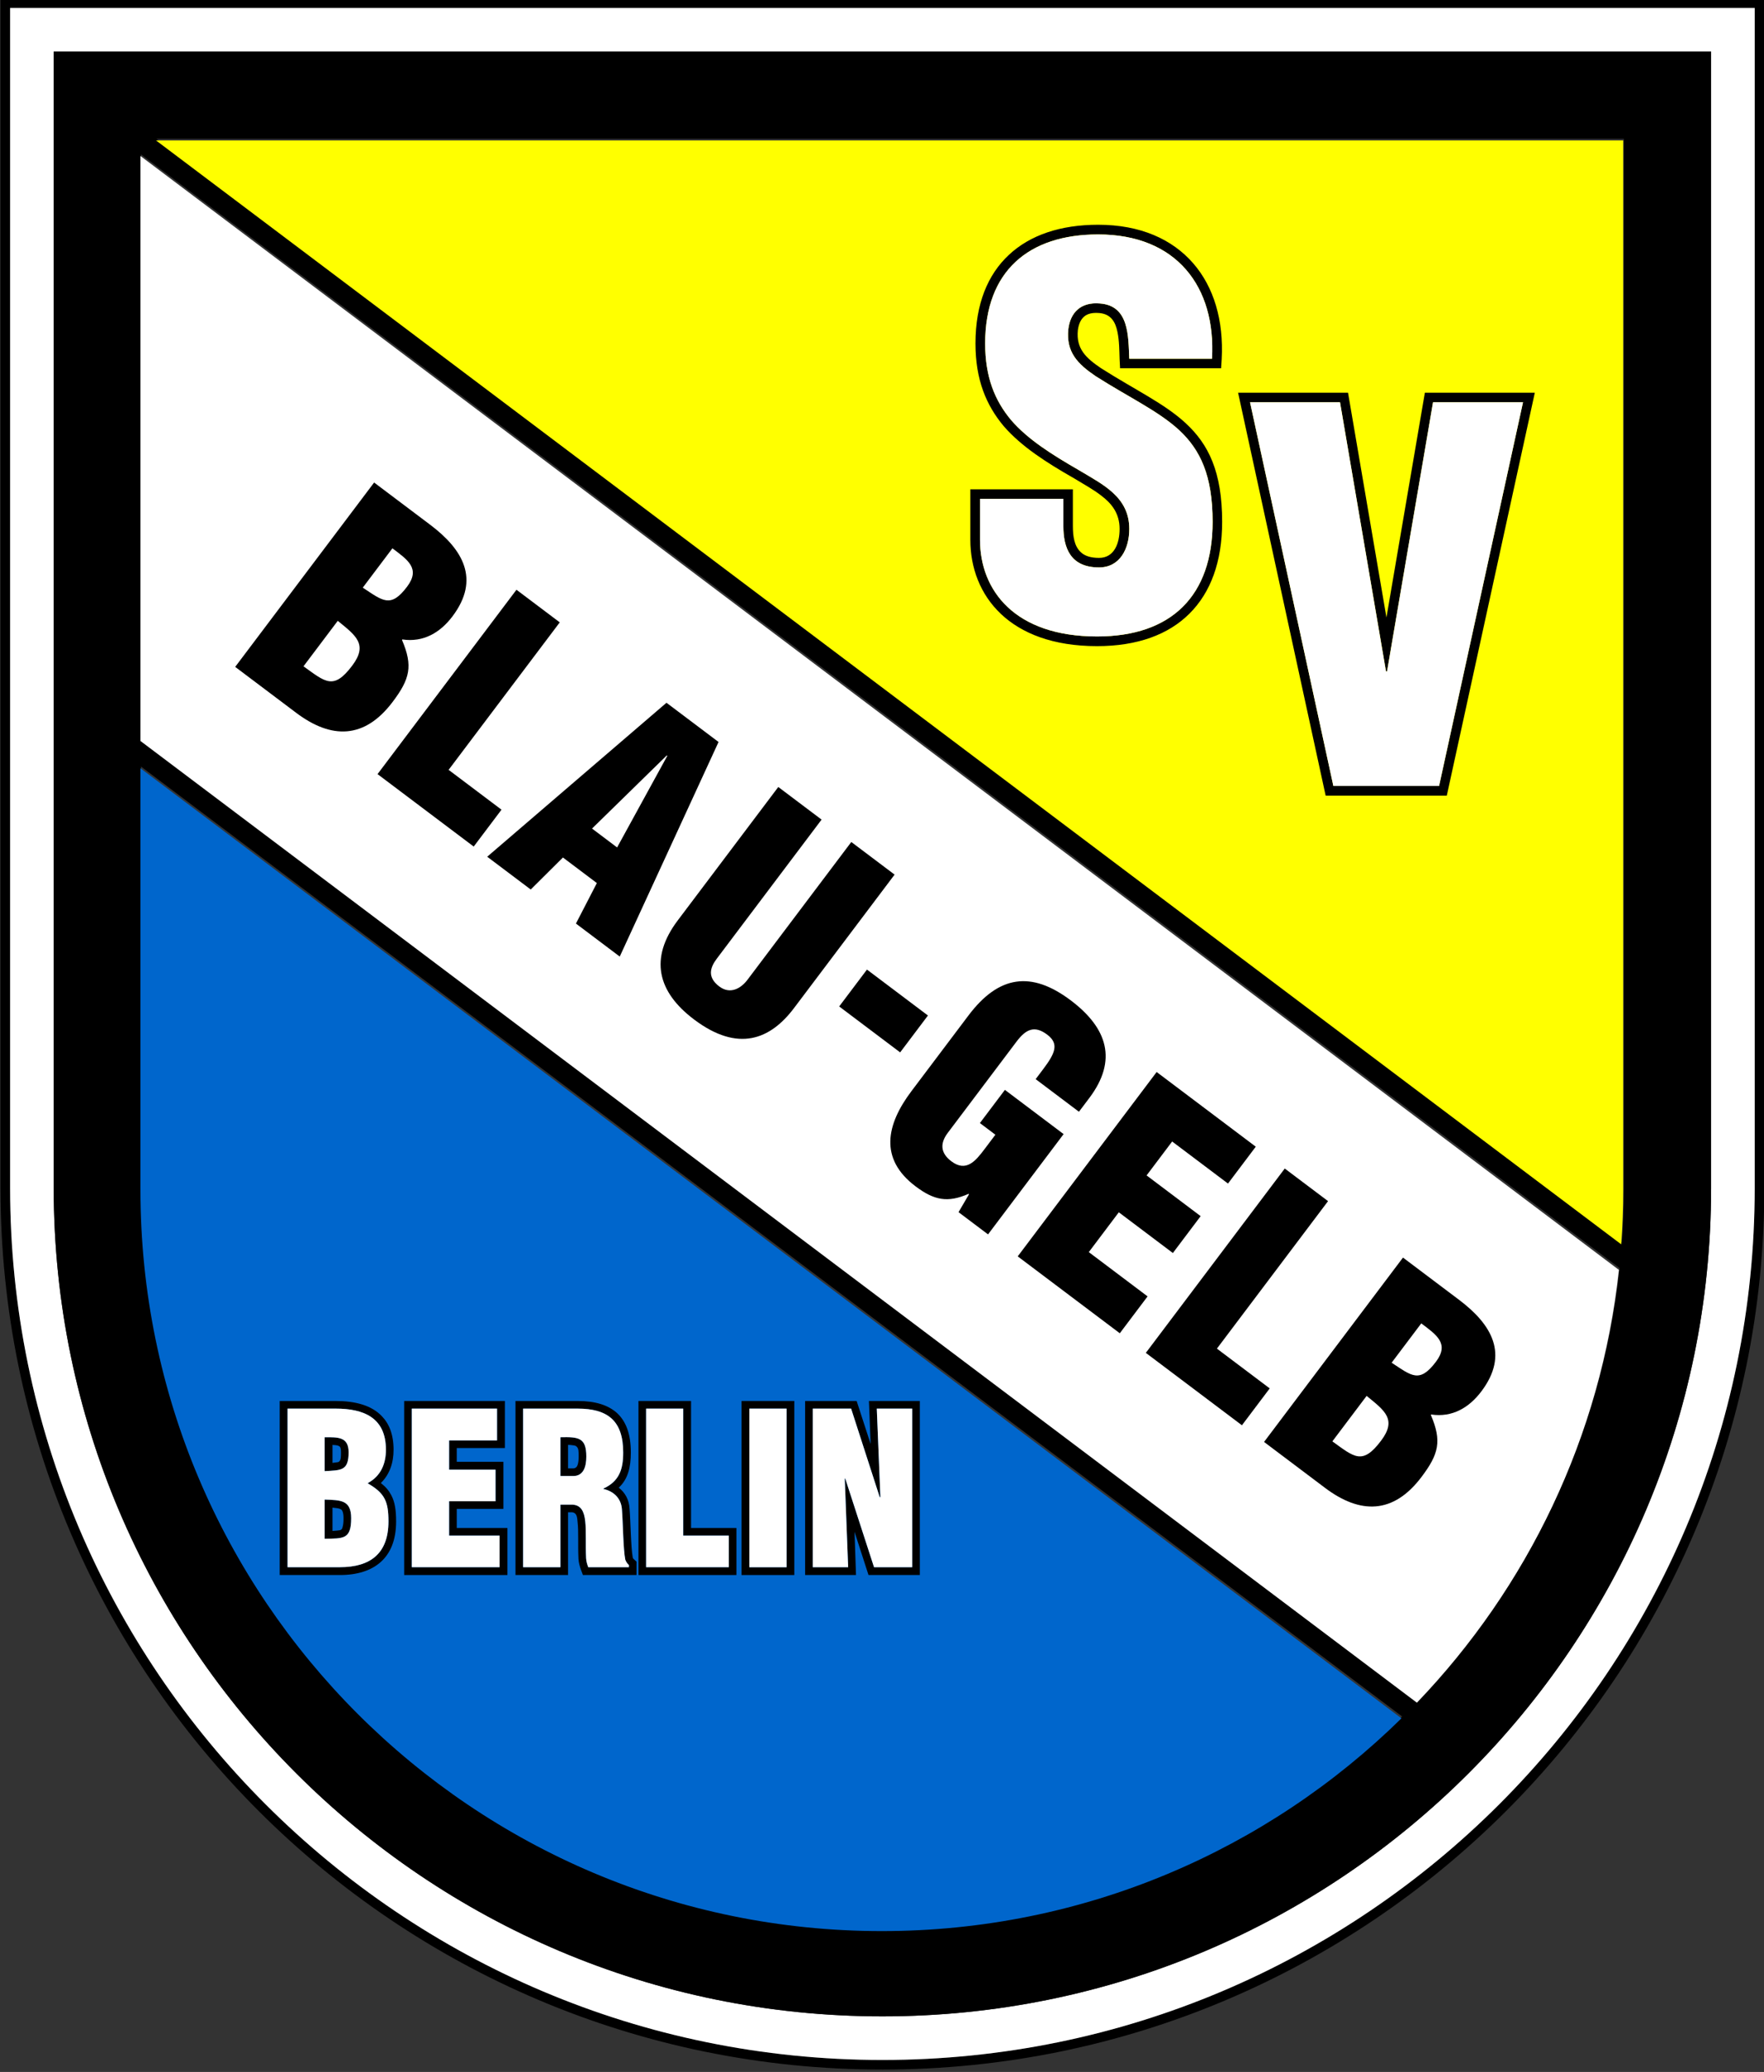
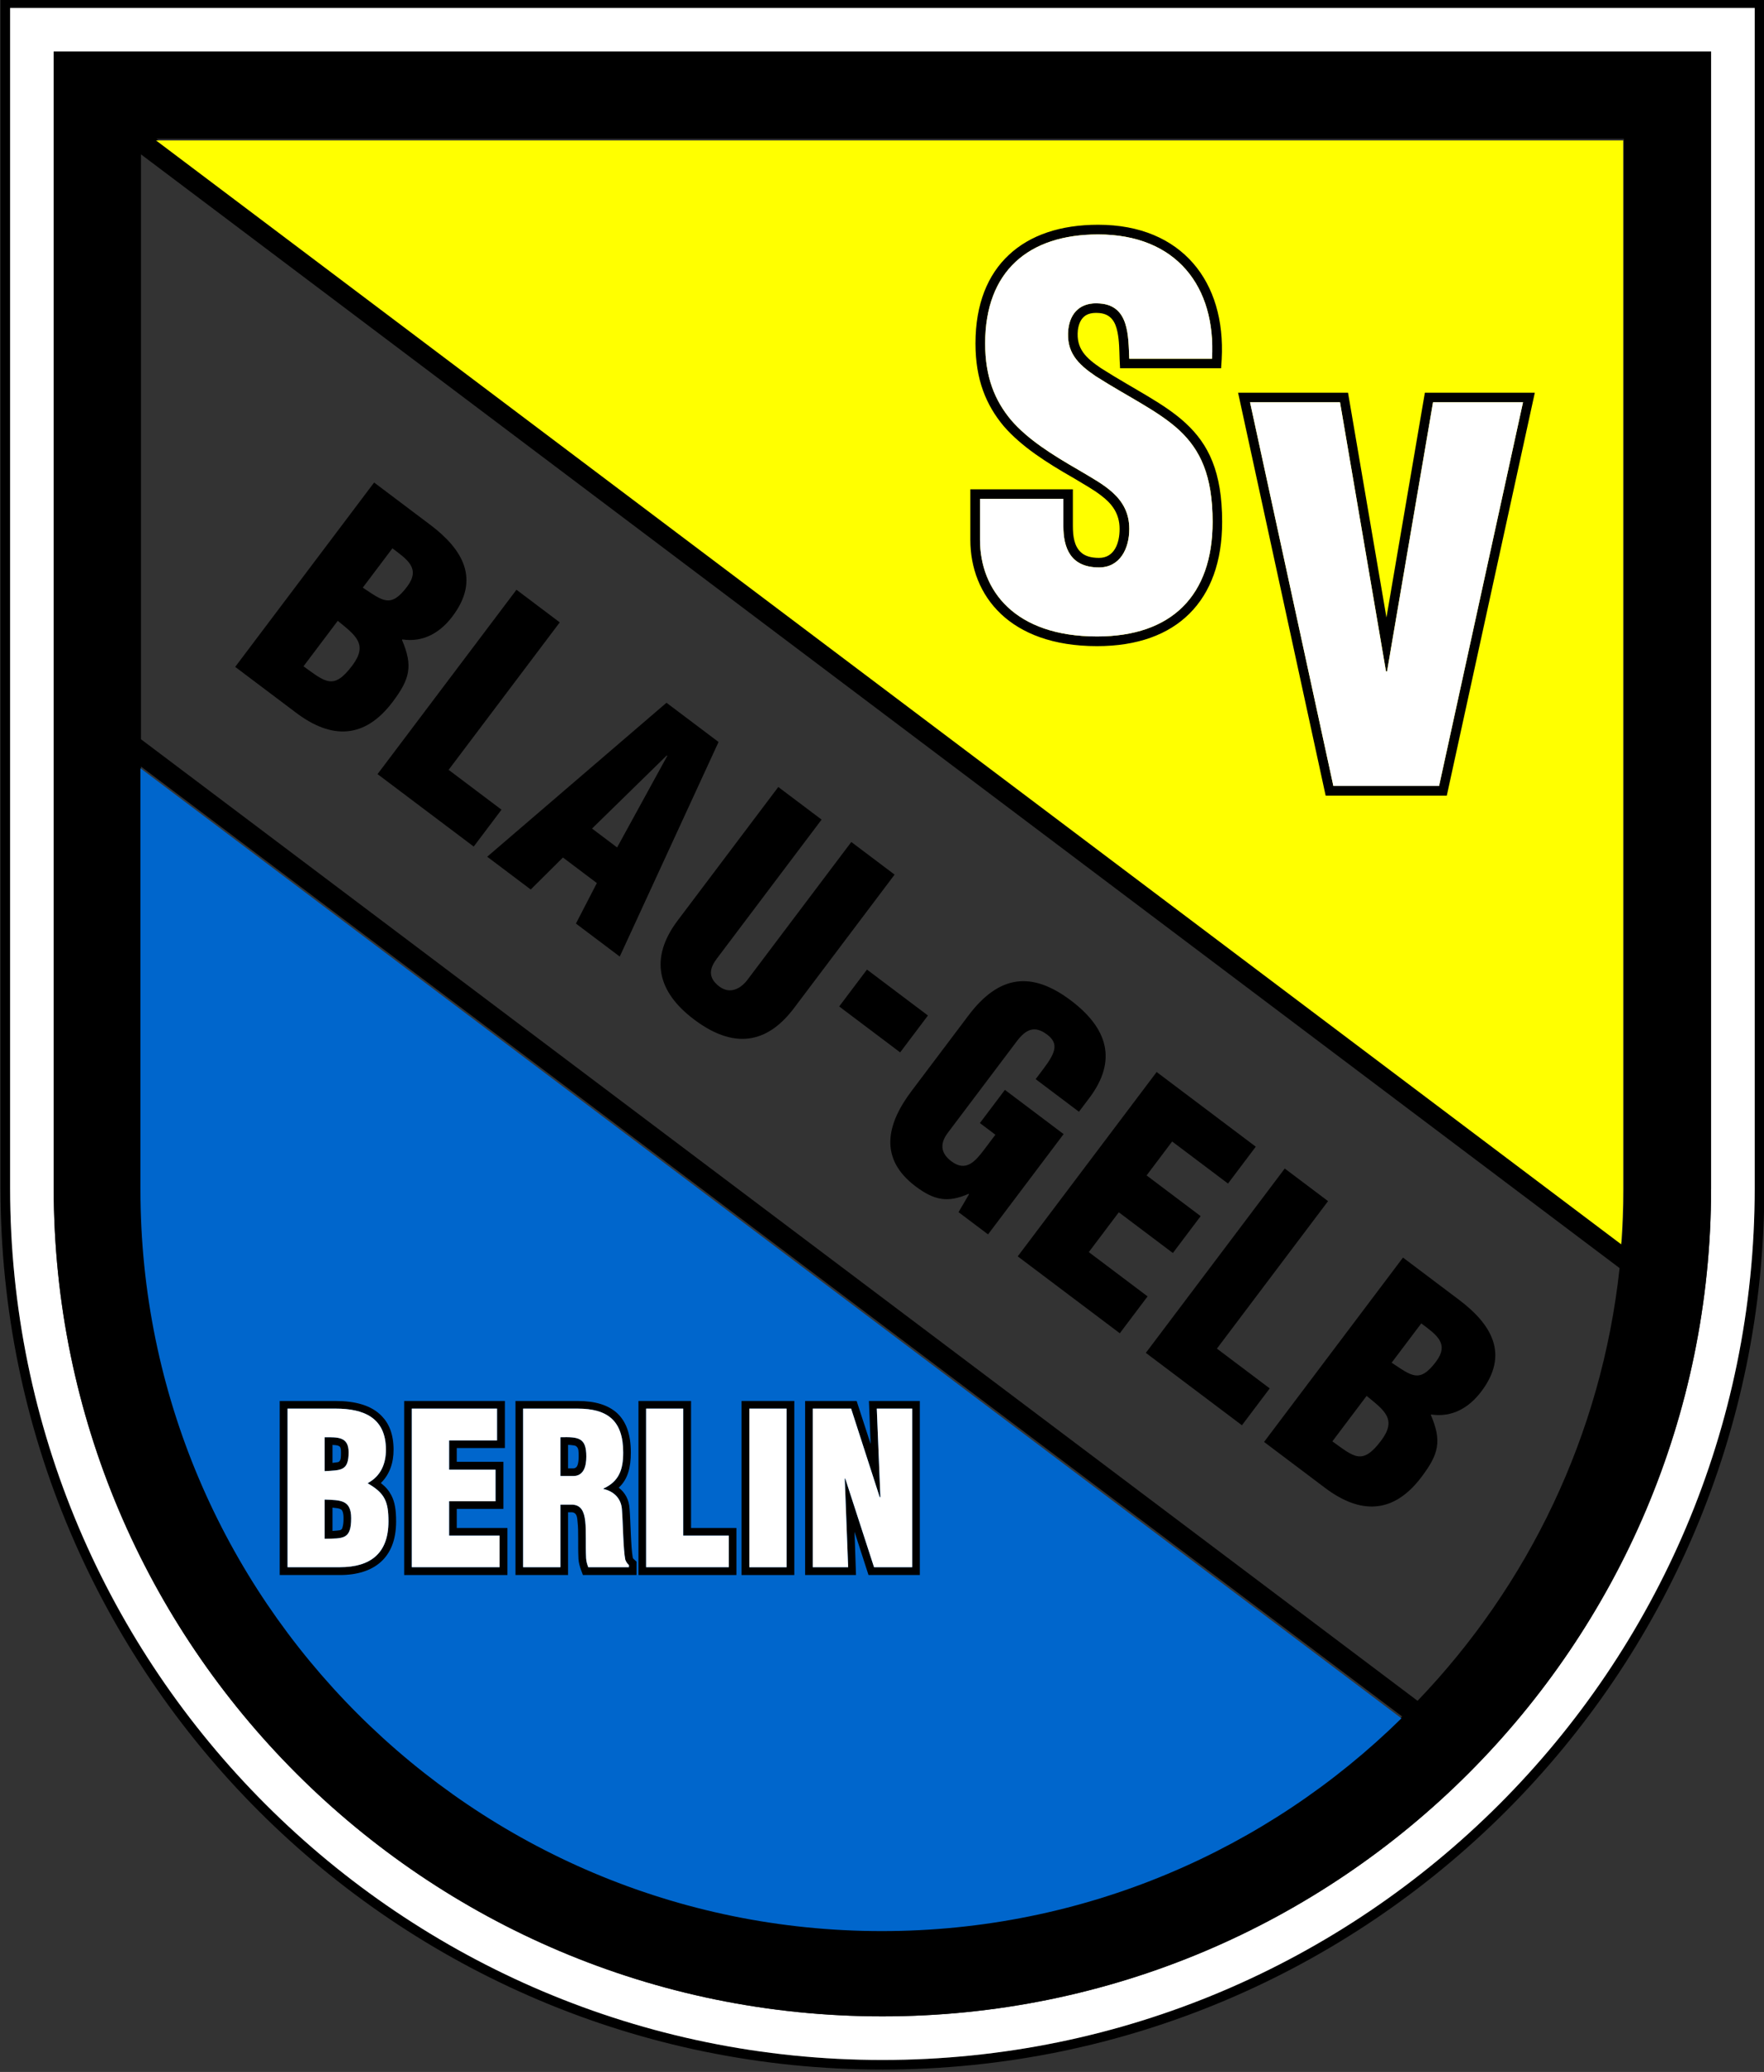
<svg xmlns="http://www.w3.org/2000/svg" xmlns:ns1="http://www.serif.com/" width="1500" height="1762.17" viewBox="0 0 1911 2245" version="1.1" xml:space="preserve" style="fill-rule:evenodd;clip-rule:evenodd;stroke-linejoin:round;stroke-miterlimit:2;">
  <rect x="0" y="0" width="1911" height="2245" fill="#333333" stroke="none" />
  <SCRIPT id="allow-copy_script" />
  <g transform="matrix(1,0,0,1,-1.394,-5.688)">
    <g id="Logo-SV-Blau-Gelb-Berlin-2025" ns1:id="Logo SV Blau-Gelb Berlin 2025" transform="matrix(1,0,0,1,-283.465,-625.984)">
      <g id="Rahmen-innen-und-außen" ns1:id="Rahmen innen und außen">
        <g id="Rahmen-außen-schwarz" ns1:id="Rahmen außen schwarz" transform="matrix(1.384,0,0,2.371,-3957.64,-11026.3)">
          <path d="M3065.77,5459.82L3065.77,4916.15L4446.43,4916.15L4446.43,5459.82C4446.43,5682.16 4137.1,5862.67 3756.1,5862.67C3375.1,5862.67 3065.77,5682.16 3065.77,5459.82ZM3073.3,5459.82C3073.3,5679.73 3379.25,5858.28 3756.1,5858.28C4132.95,5858.28 4438.9,5679.73 4438.9,5459.82L4438.9,4920.55L3073.3,4920.55L3073.3,5459.82Z" />
        </g>
        <g id="Rahmen-außen-weiß" ns1:id="Rahmen außen weiß" transform="matrix(1.384,0,0,2.371,-3957.64,-11026.3)">
          <path d="M3073.3,5459.82L3073.3,4920.55L4438.9,4920.55L4438.9,5459.82C4438.9,5679.73 4132.95,5858.28 3756.1,5858.28C3379.25,5858.28 3073.3,5679.73 3073.3,5459.82ZM3107.44,5459.82C3107.44,5668.74 3398.09,5838.35 3756.1,5838.35C4114.11,5838.35 4404.76,5668.74 4404.76,5459.82L4404.76,4940.47L3107.44,4940.47L3107.44,5459.82Z" style="fill:white;" />
        </g>
        <g id="Rahmen-innen-schwarz" ns1:id="Rahmen innen schwarz" transform="matrix(1.384,0,0,2.371,-3957.64,-11026.3)">
          <path d="M3107.44,5459.82L3107.44,4940.47L4404.76,4940.47L4404.76,5459.82C4404.76,5668.74 4114.11,5838.35 3756.1,5838.35C3398.09,5838.35 3107.44,5668.74 3107.44,5459.82ZM3175.72,4987.43L3175.72,5254.72L4174.99,5694.15C4261.4,5641.56 4319.05,5572.76 4333.13,5496.4L3175.72,4987.43ZM4334.93,5484.72C4335.96,5476.49 4336.48,5468.19 4336.48,5459.82L4336.48,4980.32L3187.9,4980.32L4334.93,5484.72ZM3175.72,5267.19L3175.72,5459.82C3175.72,5646.75 3435.78,5798.51 3756.1,5798.51C3914.48,5798.51 4058.13,5761.41 4162.89,5701.3L3175.72,5267.19Z" />
        </g>
      </g>
      <g id="Logo-Hintergrundfarben" ns1:id="Logo Hintergrundfarben">
        <g id="Hintergrund-blau" ns1:id="Hintergrund blau" transform="matrix(1,0,0,1,-3.521,0.517)">
          <path d="M1806.61,2493.01C1661.63,2635.55 1462.85,2723.53 1243.68,2723.53C800.408,2723.53 440.528,2363.66 440.528,1920.39L440.528,1463.6L1806.61,2493.01Z" style="fill:rgb(0,102,204);" />
        </g>
        <g id="Hintergrund-gelb" ns1:id="Hintergrund gelb" transform="matrix(1,0,0,1,-3.521,0.517)">
          <path d="M457.386,783.305L2046.83,783.305L2046.83,1920.39C2046.83,1940.24 2046.11,1959.93 2044.69,1979.42L457.386,783.305Z" style="fill:rgb(255,255,0);" />
        </g>
        <g id="Hintergrund-weiß" ns1:id="Hintergrund weiß" transform="matrix(1,0,0,1,-3.521,0.517)">
-           <path d="M2042.19,2007.12C2022.71,2188.21 1942.93,2351.36 1823.36,2476.06L440.528,1434.02L440.528,800.18L2042.19,2007.12Z" style="fill:white;" />
-         </g>
+           </g>
      </g>
      <g id="Text--SV-" ns1:id="Text &quot;SV&quot;" transform="matrix(0.999,0,0,1,-2651.88,1.711)">
        <g id="Text-SV-Kontur" ns1:id="Text SV Kontur" transform="matrix(1.64,0,0,1.64,-16042.8,-19156)">
          <path d="M12284.1,12387.9L12284.1,12412.1C12284.1,12418.9 12285,12425.4 12289.3,12429.4C12291.9,12431.9 12295.9,12433.2 12301.4,12433.2C12311.5,12433.2 12315,12423.5 12315,12414.1C12315,12403.7 12309.7,12397.2 12302.8,12392C12297.4,12387.8 12291,12384.4 12285,12380.7C12266.1,12369.9 12250.1,12359.6 12238.5,12346.3L12238.4,12346.2C12226.8,12332.3 12219.7,12315.6 12219.7,12291.5C12219.7,12265.5 12227.8,12246 12241.8,12233C12255.8,12219.9 12275.9,12213.1 12300.8,12213.1C12328.8,12213.1 12349.8,12222.7 12363.6,12238.5C12377.3,12254.2 12383.9,12276.3 12382.5,12302L12382.1,12307.9L12315.3,12307.9L12315,12301.9C12314.8,12296.2 12314.8,12289.8 12313.6,12284C12312.3,12277.6 12309.5,12272 12301.3,12271.4L12301.2,12271.4C12297.1,12271.1 12293.8,12271.8 12291.5,12273.8C12289.2,12275.8 12287.9,12278.9 12287.4,12282.7C12286.1,12295.1 12292.9,12301.2 12302.6,12307.8C12325.2,12322.2 12344.7,12331.2 12358.8,12344.3C12373.7,12358.1 12382.8,12376.2 12382.8,12409.4C12382.8,12435.7 12375.2,12456.1 12361.2,12470C12347.3,12483.9 12326.7,12491.5 12300.1,12491.5C12270.8,12491.5 12250.1,12483 12236.6,12470.3C12222.8,12457.3 12216.3,12439.7 12216.3,12421.2L12216.3,12387.9L12284.1,12387.9ZM12222.7,12394.2L12222.7,12421.2C12222.7,12454.7 12245.7,12485.1 12300.1,12485.1C12349.4,12485.1 12376.5,12458.1 12376.5,12409.4C12376.5,12378.7 12368.3,12361.8 12354.5,12348.9C12340.6,12336.1 12321.4,12327.3 12299.1,12313.1C12287.2,12305 12279.5,12297.2 12281.1,12282C12282.5,12270.8 12289.6,12264.1 12301.8,12265.1C12321.4,12266.4 12320.7,12286.7 12321.4,12301.6L12376.1,12301.6C12378.8,12253.9 12352.5,12219.5 12300.8,12219.5C12254.8,12219.5 12226.1,12243.8 12226.1,12291.5C12226.1,12313.8 12232.5,12329.3 12243.3,12342.2C12254.4,12355 12270,12364.8 12288.2,12375.3C12303.8,12384.7 12321.4,12392.8 12321.4,12414.1C12321.4,12427 12315.3,12439.5 12301.4,12439.5C12282.5,12439.5 12277.8,12426.6 12277.8,12412.1L12277.8,12394.2L12222.7,12394.2Z" />
        </g>
        <g id="Text-SV-Schriftzug" ns1:id="Text SV Schriftzug" transform="matrix(1.64,0,0,1.64,-16042.8,-19156)">
-           <path d="M12222.7,12394.2L12222.7,12421.2C12222.7,12454.7 12245.7,12485.1 12300.1,12485.1C12349.4,12485.1 12376.5,12458.1 12376.5,12409.4C12376.5,12378.7 12368.3,12361.8 12354.5,12348.9C12340.6,12336.1 12321.4,12327.3 12299.1,12313.1C12287.2,12305 12279.5,12297.2 12281.1,12282C12282.5,12270.8 12289.6,12264.1 12301.8,12265.1C12321.4,12266.4 12320.7,12286.7 12321.4,12301.6L12376.1,12301.6C12378.8,12253.9 12352.5,12219.5 12300.8,12219.5C12254.8,12219.5 12226.1,12243.8 12226.1,12291.5C12226.1,12313.8 12232.5,12329.3 12243.3,12342.2C12254.4,12355 12270,12364.8 12288.2,12375.3C12303.8,12384.7 12321.4,12392.8 12321.4,12414.1C12321.4,12427 12315.3,12439.5 12301.4,12439.5C12282.5,12439.5 12277.8,12426.6 12277.8,12412.1L12277.8,12394.2L12222.7,12394.2Z" style="fill:white;fill-rule:nonzero;" />
+           <path d="M12222.7,12394.2L12222.7,12421.2C12222.7,12454.7 12245.7,12485.1 12300.1,12485.1C12349.4,12485.1 12376.5,12458.1 12376.5,12409.4C12376.5,12378.7 12368.3,12361.8 12354.5,12348.9C12340.6,12336.1 12321.4,12327.3 12299.1,12313.1C12287.2,12305 12279.5,12297.2 12281.1,12282C12282.5,12270.8 12289.6,12264.1 12301.8,12265.1C12321.4,12266.4 12320.7,12286.7 12321.4,12301.6L12376.1,12301.6C12378.8,12253.9 12352.5,12219.5 12300.8,12219.5C12254.8,12219.5 12226.1,12243.8 12226.1,12291.5C12226.1,12313.8 12232.5,12329.3 12243.3,12342.2C12254.4,12355 12270,12364.8 12288.2,12375.3C12303.8,12384.7 12321.4,12392.8 12321.4,12414.1C12321.4,12427 12315.3,12439.5 12301.4,12439.5C12282.5,12439.5 12277.8,12426.6 12277.8,12412.1L12277.8,12394.2Z" style="fill:white;fill-rule:nonzero;" />
        </g>
        <g id="Text-SV-Kontur1" ns1:id="Text SV Kontur" transform="matrix(1.64,0,0,1.64,-15747.2,-18984)">
          <path d="M12311.2,12367.7L12336.6,12219.2L12409.3,12219.2L12351.1,12485.4L12271,12485.4L12213.1,12219.2L12285.8,12219.2L12311.2,12367.7ZM12346,12479L12401.5,12225.5L12342,12225.5L12311.6,12403.3L12310.9,12403.3L12280.5,12225.5L12221,12225.5L12276.1,12479L12346,12479Z" />
        </g>
        <g id="Text-SV-Schriftzug1" ns1:id="Text SV Schriftzug" transform="matrix(1.64,0,0,1.64,-15747.2,-18984)">
          <path d="M12346,12479L12401.5,12225.5L12342,12225.5L12311.6,12403.3L12310.9,12403.3L12280.5,12225.5L12221,12225.5L12276.1,12479L12346,12479Z" style="fill:white;fill-rule:nonzero;" />
        </g>
      </g>
      <g id="Text--BERLIN-" ns1:id="Text &quot;BERLIN&quot;" transform="matrix(2.297,0,0,2.297,-25749.3,-28976.3)">
        <path id="Text-Berlin-Kontur" ns1:id="Text Berlin Kontur" d="M11513.6,13589.4C11515.9,13591.2 11517.4,13593 11518.5,13595.1C11520.2,13598.3 11520.8,13602.1 11520.8,13607.5C11520.8,13616.4 11518.1,13622.6 11513.5,13626.7C11509,13630.7 11502.5,13632.8 11494.3,13632.8L11465.9,13632.8L11465.9,13550.7L11492.3,13550.7C11501.4,13550.7 11509.2,13552.7 11514.1,13557.9C11517.5,13561.4 11519.6,13566.5 11519.6,13573.7C11519.6,13579.8 11517.8,13585.3 11513.6,13589.4ZM11494.3,13629.1C11508.6,13629.1 11517.2,13622.7 11517.2,13607.5C11517.2,13598.2 11515.5,13594.2 11507.5,13589.6L11507.5,13589.4C11513.6,13586.1 11516,13580.3 11516,13573.7C11516,13558.6 11505.6,13554.3 11492.3,13554.3L11469.6,13554.3L11469.6,13629.1L11494.3,13629.1ZM11487.1,13567.8C11493.3,13567.8 11498.4,13567.5 11498.4,13574.9C11498.4,13583.8 11494.8,13583.3 11487.1,13583.8L11487.1,13567.8ZM11490.8,13571.4L11490.8,13579.9C11491.3,13579.8 11491.9,13579.8 11492.4,13579.7C11493.1,13579.6 11493.7,13579.6 11494,13579.2C11494.8,13578.4 11494.8,13577.1 11494.8,13574.9C11494.8,13573.6 11494.7,13572.7 11494.2,13572.2C11493.6,13571.7 11492.8,13571.6 11491.9,13571.5C11491.5,13571.5 11491.2,13571.5 11490.8,13571.4ZM11487.1,13597.2C11494.6,13597.5 11499.6,13597.3 11499.6,13606C11499.6,13616.1 11495.9,13615.5 11487.1,13615.7L11487.1,13597.2ZM11490.8,13601L11490.8,13612C11491.7,13611.9 11492.5,13611.9 11493.2,13611.8C11494,13611.7 11494.7,13611.7 11495.1,13611.2C11495.4,13610.9 11495.5,13610.5 11495.6,13610C11495.9,13609 11496,13607.7 11496,13606C11496,13604.3 11495.8,13603.1 11495.3,13602.3C11494.9,13601.7 11494.1,13601.5 11493.2,13601.3C11492.5,13601.2 11491.7,13601.1 11490.8,13601Z" />
        <path id="Text-Berlin-Kontur1" ns1:id="Text Berlin Kontur" d="M11524.6,13632.8L11524.6,13550.7L11572.1,13550.7L11572.1,13572.9L11549.4,13572.9L11549.4,13579.4L11571.4,13579.4L11571.4,13601.6L11549.4,13601.6L11549.4,13610.6L11573.3,13610.6L11573.3,13632.8L11524.6,13632.8ZM11569.6,13629.1L11569.6,13614.2L11545.8,13614.2L11545.8,13598L11567.7,13598L11567.7,13583.1L11545.8,13583.1L11545.8,13569.3L11568.4,13569.3L11568.4,13554.3L11528.2,13554.3L11528.2,13629.1L11569.6,13629.1Z" />
        <path id="Text-Berlin-Kontur2" ns1:id="Text Berlin Kontur" d="M11625.8,13591.6C11628.8,13593.9 11630.7,13597.3 11630.9,13601.6C11631.4,13607.4 11631.5,13619.6 11632.4,13624.5C11632.5,13624.9 11632.7,13625.2 11633,13625.4L11634.2,13626.5L11634.2,13632.8L11608.9,13632.8L11608,13630.4C11607.4,13628.7 11606.9,13626.9 11606.8,13625.1L11606.8,13625C11606.5,13618.5 11606.9,13612.4 11606.4,13607.9C11606.2,13605.4 11606,13603.5 11603.9,13603.2L11601.9,13603.2L11601.9,13632.8L11577.1,13632.8L11577.1,13550.7L11606.4,13550.7C11614.7,13550.7 11620.8,13552.6 11625,13556.4C11629.2,13560.3 11631.5,13566.2 11631.5,13575C11631.5,13582.1 11630.1,13587.6 11625.8,13591.6ZM11598.3,13599.6L11604.1,13599.6C11608.1,13599.9 11609.5,13602.9 11610,13607.5C11610.5,13612.1 11610.1,13618.3 11610.4,13624.9C11610.5,13626.4 11610.9,13627.7 11611.4,13629.1L11630.6,13629.1L11630.6,13628.1C11629.8,13627.4 11629.3,13626.6 11628.9,13625.6C11627.9,13620.8 11627.8,13607.9 11627.3,13601.9C11627,13596.7 11623.5,13593.3 11618.6,13592.2L11618.6,13592C11626,13588.6 11627.9,13583 11627.9,13575C11627.9,13560.1 11620.7,13554.3 11606.4,13554.3L11580.7,13554.3L11580.7,13629.1L11598.3,13629.1L11598.3,13599.6ZM11598.3,13567.8C11606.9,13567.6 11610.5,13568 11610.5,13576.9C11610.5,13581.5 11609.3,13586.1 11604.3,13586.1L11598.3,13586.1L11598.3,13567.8ZM11601.9,13571.4L11601.9,13582.5L11604.3,13582.5C11605.4,13582.5 11606.1,13581.8 11606.4,13580.9C11606.8,13579.7 11606.9,13578.3 11606.9,13576.9C11606.9,13574.6 11606.9,13573.1 11606,13572.3C11605.6,13571.8 11605,13571.7 11604.2,13571.6C11603.5,13571.5 11602.7,13571.4 11601.9,13571.4Z" />
        <path id="Text-Berlin-Kontur3" ns1:id="Text Berlin Kontur" d="M11635.1,13632.8L11635.1,13550.7L11659.9,13550.7L11659.9,13610.6L11681.3,13610.6L11681.3,13632.8L11635.1,13632.8ZM11677.7,13629.1L11677.7,13614.2L11656.2,13614.2L11656.2,13554.3L11638.7,13554.3L11638.7,13629.1L11677.7,13629.1Z" />
        <path id="Text-Berlin-Kontur4" ns1:id="Text Berlin Kontur" d="M11683.7,13632.8L11683.7,13550.7L11708.6,13550.7L11708.6,13632.8L11683.7,13632.8ZM11704.9,13629.1L11704.9,13554.3L11687.4,13554.3L11687.4,13629.1L11704.9,13629.1Z" />
        <path id="Text-Berlin-Kontur5" ns1:id="Text Berlin Kontur" d="M11744.6,13571L11743.8,13550.7L11767.8,13550.7L11767.8,13632.8L11743.6,13632.8L11737,13612.4L11737.7,13632.8L11713.7,13632.8L11713.7,13550.7L11738,13550.7L11744.6,13571ZM11746.2,13629.1L11764.2,13629.1L11764.2,13554.3L11747.5,13554.3L11749.2,13596.1L11748.9,13596.1L11735.4,13554.3L11717.3,13554.3L11717.3,13629.1L11734,13629.1L11732.4,13587.4L11732.6,13587.2L11746.2,13629.1Z" />
        <g id="Text-Berlin-Schriftzug" ns1:id="Text Berlin Schriftzug">
          <path d="M11487.1,13597.2C11494.6,13597.5 11499.6,13597.3 11499.6,13606C11499.6,13616.1 11495.9,13615.5 11487.1,13615.7L11487.1,13597.2ZM11487.1,13567.8C11493.3,13567.8 11498.4,13567.5 11498.4,13574.9C11498.4,13583.8 11494.8,13583.3 11487.1,13583.8L11487.1,13567.8ZM11494.3,13629.1C11508.6,13629.1 11517.2,13622.7 11517.2,13607.5C11517.2,13598.2 11515.5,13594.2 11507.5,13589.6L11507.5,13589.4C11513.6,13586.1 11516,13580.3 11516,13573.7C11516,13558.6 11505.6,13554.3 11492.3,13554.3L11469.6,13554.3L11469.6,13629.1L11494.3,13629.1Z" style="fill:white;fill-rule:nonzero;" />
        </g>
        <g id="Text-Berlin-Schriftzug1" ns1:id="Text Berlin Schriftzug">
          <path d="M11569.6,13629.1L11569.6,13614.2L11545.8,13614.2L11545.8,13598L11567.7,13598L11567.7,13583.1L11545.8,13583.1L11545.8,13569.3L11568.4,13569.3L11568.4,13554.3L11528.2,13554.3L11528.2,13629.1L11569.6,13629.1Z" style="fill:white;fill-rule:nonzero;" />
        </g>
        <g id="Text-Berlin-Schriftzug2" ns1:id="Text Berlin Schriftzug">
          <path d="M11598.3,13567.8C11606.9,13567.6 11610.5,13568 11610.5,13576.9C11610.5,13581.5 11609.3,13586.1 11604.3,13586.1L11598.3,13586.1L11598.3,13567.8ZM11598.3,13599.6L11604.1,13599.6C11608.1,13599.9 11609.5,13602.9 11610,13607.5C11610.5,13612.1 11610.1,13618.3 11610.4,13624.9C11610.5,13626.4 11610.9,13627.7 11611.4,13629.1L11630.6,13629.1L11630.6,13628.1C11629.8,13627.4 11629.3,13626.6 11628.9,13625.6C11627.9,13620.8 11627.8,13607.9 11627.3,13601.9C11627,13596.7 11623.5,13593.3 11618.6,13592.2L11618.6,13592C11626,13588.6 11627.9,13583 11627.9,13575C11627.9,13560.1 11620.7,13554.3 11606.4,13554.3L11580.7,13554.3L11580.7,13629.1L11598.3,13629.1L11598.3,13599.6Z" style="fill:white;fill-rule:nonzero;" />
        </g>
        <g id="Text-Berlin-Schriftzug3" ns1:id="Text Berlin Schriftzug">
          <path d="M11677.7,13629.1L11677.7,13614.2L11656.2,13614.2L11656.2,13554.3L11638.7,13554.3L11638.7,13629.1L11677.7,13629.1Z" style="fill:white;fill-rule:nonzero;" />
        </g>
        <g id="Text-Berlin-Schriftzug4" ns1:id="Text Berlin Schriftzug">
          <rect x="11687.4" y="13554.3" width="17.56" height="74.828" style="fill:white;fill-rule:nonzero;" />
        </g>
        <g id="Text-Berlin-Schriftzug5" ns1:id="Text Berlin Schriftzug">
          <path d="M11746.2,13629.1L11764.2,13629.1L11764.2,13554.3L11747.5,13554.3L11749.2,13596.1L11748.9,13596.1L11735.4,13554.3L11717.3,13554.3L11717.3,13629.1L11734,13629.1L11732.4,13587.4L11732.6,13587.2L11746.2,13629.1Z" style="fill:white;fill-rule:nonzero;" />
        </g>
      </g>
      <g id="Text--BLAU-GELB-" ns1:id="Text &quot;BLAU-GELB&quot;" transform="matrix(0.799,0.602,-0.602,0.799,-3604.45,-11576.3)">
        <path d="M11145.1,7723.78C11170.1,7724.78 11186.8,7724.11 11186.8,7753.11C11186.8,7786.78 11174.4,7784.78 11145.1,7785.45L11145.1,7723.78ZM11145.1,7625.45C11165.8,7625.45 11182.8,7624.45 11182.8,7649.11C11182.8,7678.78 11170.8,7677.11 11145.1,7678.78L11145.1,7625.45ZM11169.1,7830.45C11216.8,7830.45 11245.4,7808.78 11245.4,7758.11C11245.4,7727.11 11239.8,7713.78 11213.1,7698.45L11213.1,7697.78C11233.4,7686.78 11241.4,7667.11 11241.4,7645.11C11241.4,7594.78 11206.8,7580.45 11162.4,7580.45L11086.4,7580.45L11086.4,7830.45L11169.1,7830.45Z" style="fill-rule:nonzero;" />
        <path d="M11409.8,7830.45L11409.8,7780.45L11338.1,7780.45L11338.1,7580.45L11279.4,7580.45L11279.4,7830.45L11409.8,7830.45Z" style="fill-rule:nonzero;" />
        <path d="M11487.1,7830.45L11494.1,7781.78L11540.1,7781.78L11548.4,7830.45L11607.8,7830.45L11553.4,7580.45L11482.8,7580.45L11428.1,7830.45L11487.1,7830.45ZM11534.4,7737.78L11500.4,7737.78L11517.4,7625.78L11518.1,7625.78L11534.4,7737.78Z" style="fill-rule:nonzero;" />
        <path d="M11634.4,7761.45C11634.4,7812.78 11663.4,7836.45 11713.1,7836.45C11773.1,7836.45 11792.1,7803.78 11792.1,7761.45L11792.1,7580.45L11733.4,7580.45L11733.4,7767.45C11733.4,7778.11 11728.8,7791.45 11713.4,7791.45C11696.8,7791.45 11693.1,7781.11 11693.1,7769.11L11693.1,7580.45L11634.4,7580.45L11634.4,7761.45Z" style="fill-rule:nonzero;" />
        <rect x="11830.1" y="7680.61" width="82.667" height="50" style="fill-rule:nonzero;" />
        <path d="M12107.4,7830.78L12107.4,7694.78L12027.8,7694.78L12027.8,7739.78L12048.8,7739.78L12048.8,7759.45C12048.8,7775.45 12048.1,7791.45 12028.1,7791.45C12012.8,7791.45 12006.4,7783.11 12006.4,7769.11L12006.4,7645.45C12006.4,7629.11 12010.8,7619.11 12029.1,7619.45C12044.8,7619.78 12047.4,7630.45 12047.4,7651.78L12047.4,7665.45L12106.1,7665.45L12106.1,7646.78C12106.1,7595.78 12076.4,7574.45 12026.4,7574.45C11972.8,7574.45 11947.8,7599.78 11947.8,7654.11L11947.8,7756.78C11947.8,7802.11 11963.8,7836.45 12013.4,7836.45C12038.8,7836.45 12052.1,7829.78 12064.1,7808.45L12064.8,7808.45L12067.4,7830.78L12107.4,7830.78Z" style="fill-rule:nonzero;" />
        <path d="M12285.8,7830.45L12285.8,7780.45L12206.1,7780.45L12206.1,7726.45L12279.4,7726.45L12279.4,7676.45L12206.1,7676.45L12206.1,7630.45L12281.8,7630.45L12281.8,7580.45L12147.4,7580.45L12147.4,7830.45L12285.8,7830.45Z" style="fill-rule:nonzero;" />
        <path d="M12451.4,7830.45L12451.4,7780.45L12379.8,7780.45L12379.8,7580.45L12321.1,7580.45L12321.1,7830.45L12451.4,7830.45Z" style="fill-rule:nonzero;" />
        <path d="M12540.1,7723.78C12565.1,7724.78 12581.8,7724.11 12581.8,7753.11C12581.8,7786.78 12569.4,7784.78 12540.1,7785.45L12540.1,7723.78ZM12540.1,7625.45C12560.8,7625.45 12577.8,7624.45 12577.8,7649.11C12577.8,7678.78 12565.8,7677.11 12540.1,7678.78L12540.1,7625.45ZM12564.1,7830.45C12611.8,7830.45 12640.4,7808.78 12640.4,7758.11C12640.4,7727.11 12634.8,7713.78 12608.1,7698.45L12608.1,7697.78C12628.4,7686.78 12636.4,7667.11 12636.4,7645.11C12636.4,7594.78 12601.8,7580.45 12557.4,7580.45L12481.4,7580.45L12481.4,7830.45L12564.1,7830.45Z" style="fill-rule:nonzero;" />
      </g>
    </g>
  </g>
</svg>